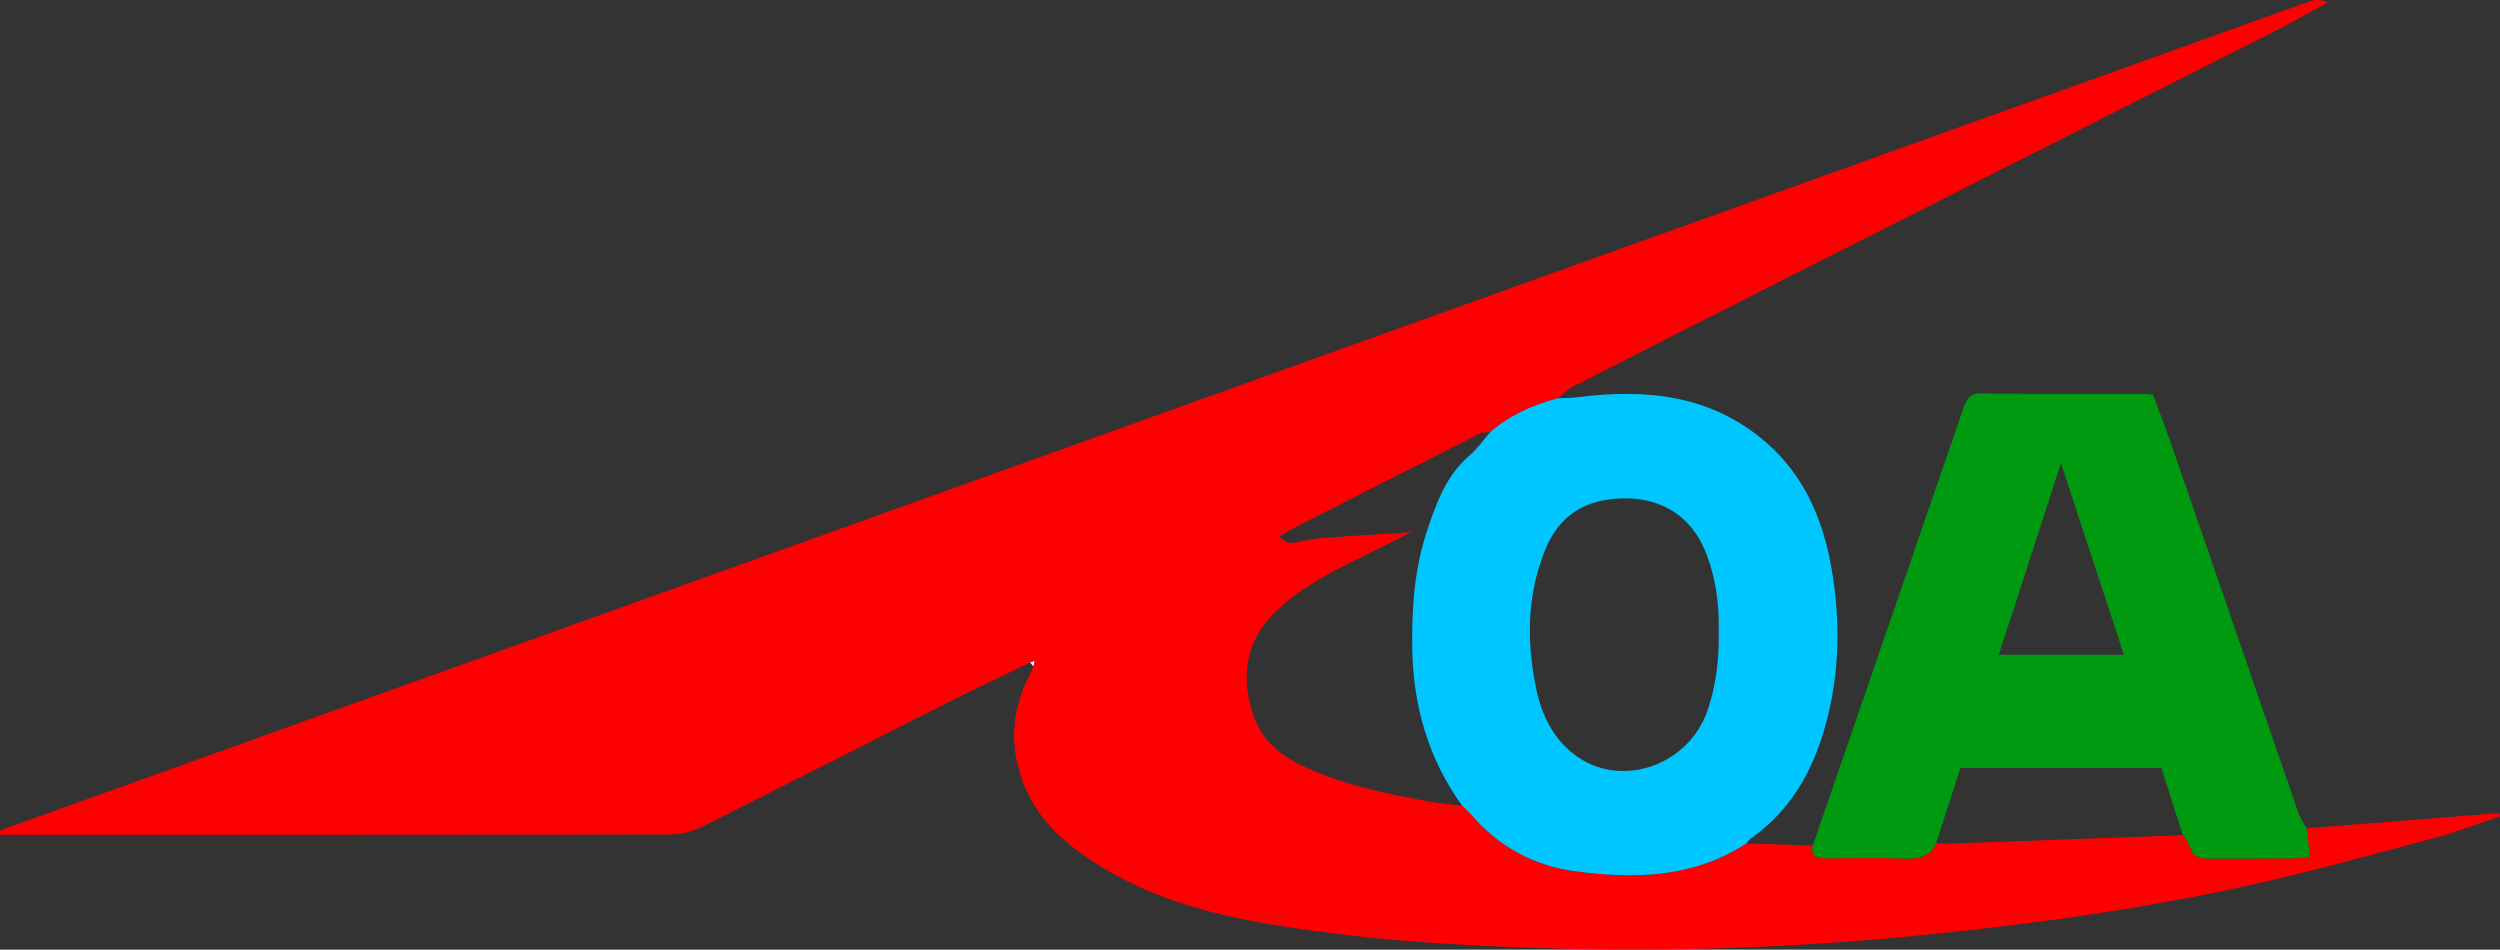
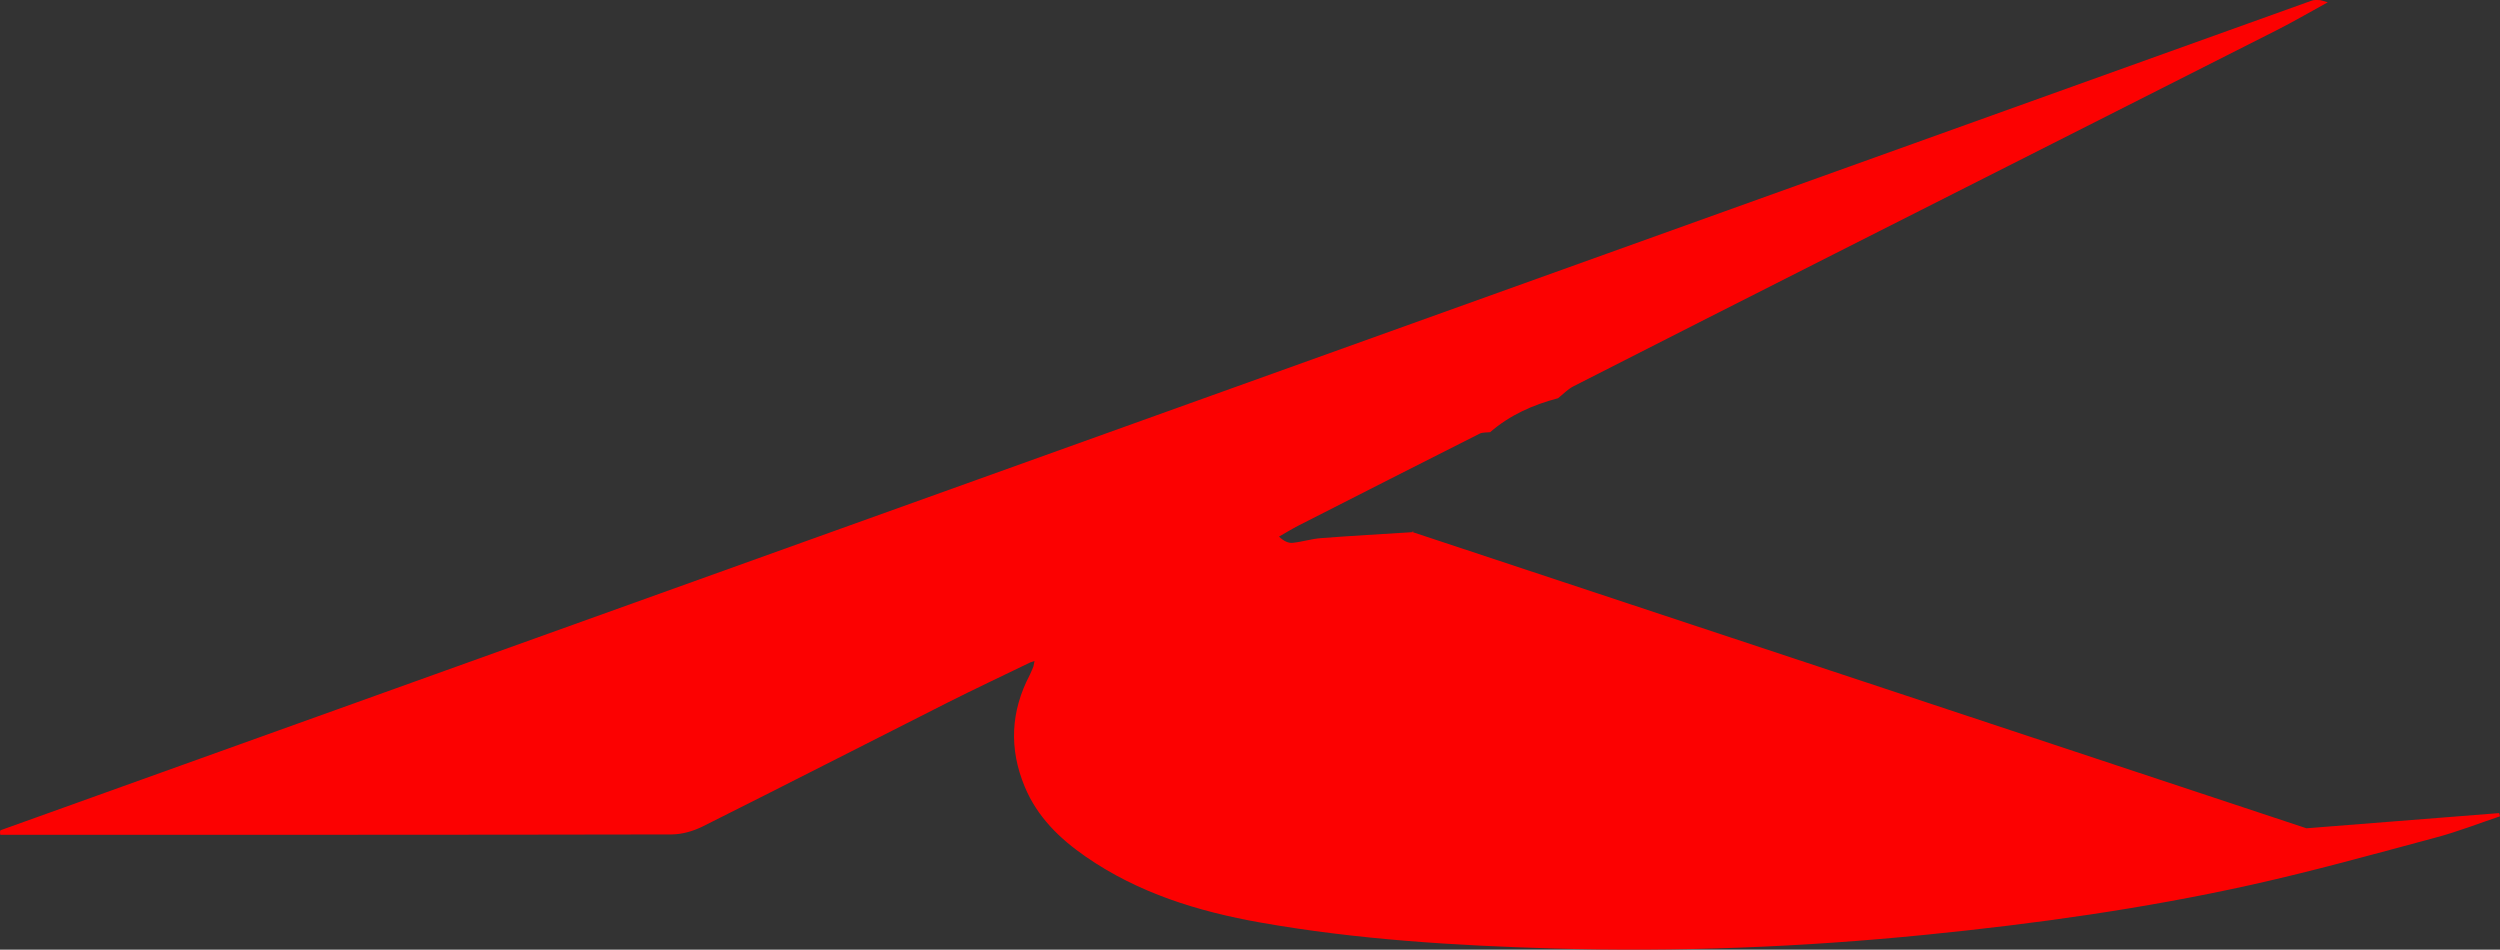
<svg xmlns="http://www.w3.org/2000/svg" id="_レイヤー_2" viewBox="0 0 450.69 171.2">
  <rect x="0" y="0" width="450.69" height="171.2" fill="#333333" stroke="none" />
  <defs>
    <style>.cls-1{fill:#fc0101;}.cls-2{fill:#00c6ff;}.cls-3{fill:#009a11;}.cls-4{fill:#fdfdfd;}</style>
  </defs>
  <g id="_レイヤー_1-2">
-     <path class="cls-1" d="M415.8,149.32c11.58-.91,23.16-1.83,34.74-2.74,.05,.19,.1,.39,.15,.58-3.82,1.28-7.58,2.76-11.47,3.8-11.08,2.97-22.15,6.06-33.35,8.55-19.36,4.3-38.99,7.04-58.73,9.01-22.31,2.23-44.66,3.12-67.06,2.47-17.72-.52-35.42-1.59-52.92-4.69-11.19-1.99-21.95-5.3-31.44-11.87-4.71-3.26-8.73-7.17-10.98-12.59-2.86-6.87-2.55-13.59,.91-20.18,.26-.49,.43-1.02,.65-1.52,.07-.33,.13-.65,.2-.98-.26,.09-.53,.18-.79,.27-4.97,2.41-9.97,4.76-14.9,7.24-14.72,7.43-29.39,14.95-44.13,22.32-1.71,.85-3.76,1.44-5.66,1.44-39.03,.08-78.05,.06-117.08,.06-1.31,0-2.61,0-3.89,0-.03-.32-.06-.43-.05-.54,.01-.1,.05-.25,.11-.28C139,99.82,277.88,49.96,416.76,.11c.4-.14,.88-.12,1.32-.1,.31,.01,.62,.15,1.57,.4-3.37,1.85-6.26,3.54-9.23,5.04-26.56,13.45-53.13,26.87-79.7,40.31-15.71,7.95-31.42,15.9-47.1,23.9-1.01,.52-1.83,1.41-2.74,2.13-4.51,1.18-8.68,3.03-12.24,6.12-.64,.08-1.36,0-1.9,.27-10.88,5.49-21.74,11.01-32.6,16.54-1.22,.62-2.38,1.35-3.57,2.02,.87,.81,1.68,1.2,2.45,1.12,1.72-.17,3.41-.72,5.14-.85,5.48-.42,10.96-.72,16.44-1.07l-.05-.05c-2.25,1.12-4.5,2.25-6.75,3.36-6.25,3.07-12.55,6.02-17.71,10.89-5.75,5.43-6.64,12.52-3.75,19.78,1.75,4.4,5.47,6.81,9.58,8.65,6.91,3.09,14.26,4.58,21.65,5.92,1.98,.36,4.01,.5,6.01,.74,.63,.62,1.3,1.2,1.87,1.87,4.88,5.68,11.29,9,18.45,9.96,10.69,1.44,21.37,1.22,30.94-5.02,3.98,.14,7.97,.27,11.95,.41-.44,2.26,1.11,2.27,2.61,2.27,4.75,.01,9.51-.12,14.25,.06,2.45,.09,4.29-.47,5.37-2.77,.88,.03,1.77,.1,2.65,.07,13.95-.5,27.9-1,41.84-1.51,.22,.24,.52,.45,.64,.73,1.41,3.39,1.49,3.48,5.23,3.48,4.73,0,9.47-.01,14.2-.05,.93,0,1.86-.18,2.84-.27-.24-1.94-.44-3.54-.64-5.14Z" />
-     <path class="cls-2" d="M314.84,152.04c-9.56,6.25-20.25,6.47-30.94,5.02-7.17-.97-13.57-4.28-18.45-9.96-.57-.67-1.24-1.25-1.87-1.87-6.07-8.41-8.79-17.86-8.98-28.17-.13-7.32,.37-14.53,2.71-21.52,1.68-5.01,3.46-9.91,7.69-13.5,1.39-1.17,2.44-2.74,3.64-4.13,3.56-3.09,7.73-4.94,12.24-6.12,1.19-.05,2.38-.03,3.55-.18,12.39-1.59,24.14-.41,34.03,8.21,6.73,5.87,10.1,13.67,11.64,22.21,1.79,9.91,1.6,19.87-1.26,29.6-2.29,7.82-6.25,14.63-13.1,19.44-.35,.25-.6,.63-.9,.96Zm-4.99-38.16c.1-5.03-.54-9.94-2.47-14.61-2.51-6.06-7.63-9.41-14.28-9.43-7.17-.02-11.99,2.95-14.57,9.35-3.25,8.06-3.35,16.39-1.63,24.8,.96,4.67,2.9,8.85,6.7,11.87,8.21,6.52,20.82,2.38,24.28-7.92,1.53-4.56,2.05-9.27,1.97-14.06Z" />
-     <path class="cls-3" d="M415.8,149.32c.2,1.6,.4,3.2,.64,5.14-.98,.1-1.91,.27-2.84,.27-4.73,.04-9.47,.06-14.2,.05-3.74,0-3.82-.09-5.23-3.48-.12-.28-.42-.49-.64-.73-1.3-4.05-2.6-8.1-3.89-12.12h-36.22c-1.49,4.59-2.94,9.08-4.39,13.56-1.09,2.3-2.92,2.86-5.37,2.77-4.75-.18-9.5-.05-14.25-.06-1.51,0-3.05,0-2.61-2.27,5.11-14.84,10.22-29.68,15.33-44.51,3.92-11.39,7.86-22.77,11.77-34.17,.56-1.64,1.04-2.89,3.34-2.85,9.64,.16,19.29,.07,28.93,.08,.55,0,1.1,.08,1.97,.15,1.14,3.1,2.37,6.26,3.48,9.47,7.58,21.95,15.13,43.92,22.71,65.87,.34,.99,.98,1.89,1.47,2.83Zm-32.91-31.28c-3.89-11.86-7.67-23.35-11.34-34.53-3.67,11.31-7.42,22.82-11.22,34.53h22.56Z" />
-     <path class="cls-4" d="M185.71,119.43c.26-.09,.53-.18,.79-.27-.07,.33-.13,.65-.2,.98-.2-.24-.4-.47-.59-.71Z" />
+     <path class="cls-1" d="M415.8,149.32c11.58-.91,23.16-1.83,34.74-2.74,.05,.19,.1,.39,.15,.58-3.82,1.28-7.58,2.76-11.47,3.8-11.08,2.97-22.15,6.06-33.35,8.55-19.36,4.3-38.99,7.04-58.73,9.01-22.31,2.23-44.66,3.12-67.06,2.47-17.72-.52-35.42-1.59-52.92-4.69-11.19-1.99-21.95-5.3-31.44-11.87-4.71-3.26-8.73-7.17-10.98-12.59-2.86-6.87-2.55-13.59,.91-20.18,.26-.49,.43-1.02,.65-1.52,.07-.33,.13-.65,.2-.98-.26,.09-.53,.18-.79,.27-4.97,2.41-9.97,4.76-14.9,7.24-14.72,7.43-29.39,14.95-44.13,22.32-1.71,.85-3.76,1.44-5.66,1.44-39.03,.08-78.05,.06-117.08,.06-1.31,0-2.61,0-3.89,0-.03-.32-.06-.43-.05-.54,.01-.1,.05-.25,.11-.28C139,99.82,277.88,49.96,416.76,.11c.4-.14,.88-.12,1.32-.1,.31,.01,.62,.15,1.57,.4-3.37,1.85-6.26,3.54-9.23,5.04-26.56,13.45-53.13,26.87-79.7,40.31-15.71,7.95-31.42,15.9-47.1,23.9-1.01,.52-1.83,1.41-2.74,2.13-4.51,1.18-8.68,3.03-12.24,6.12-.64,.08-1.36,0-1.9,.27-10.88,5.49-21.74,11.01-32.6,16.54-1.22,.62-2.38,1.35-3.57,2.02,.87,.81,1.68,1.2,2.45,1.12,1.72-.17,3.41-.72,5.14-.85,5.48-.42,10.96-.72,16.44-1.07l-.05-.05Z" />
    <path class="cls-1" d="M254.59,95.95c.15-.11,.31-.21,.46-.32-.17,.09-.34,.18-.51,.27l.05,.05Z" />
  </g>
</svg>